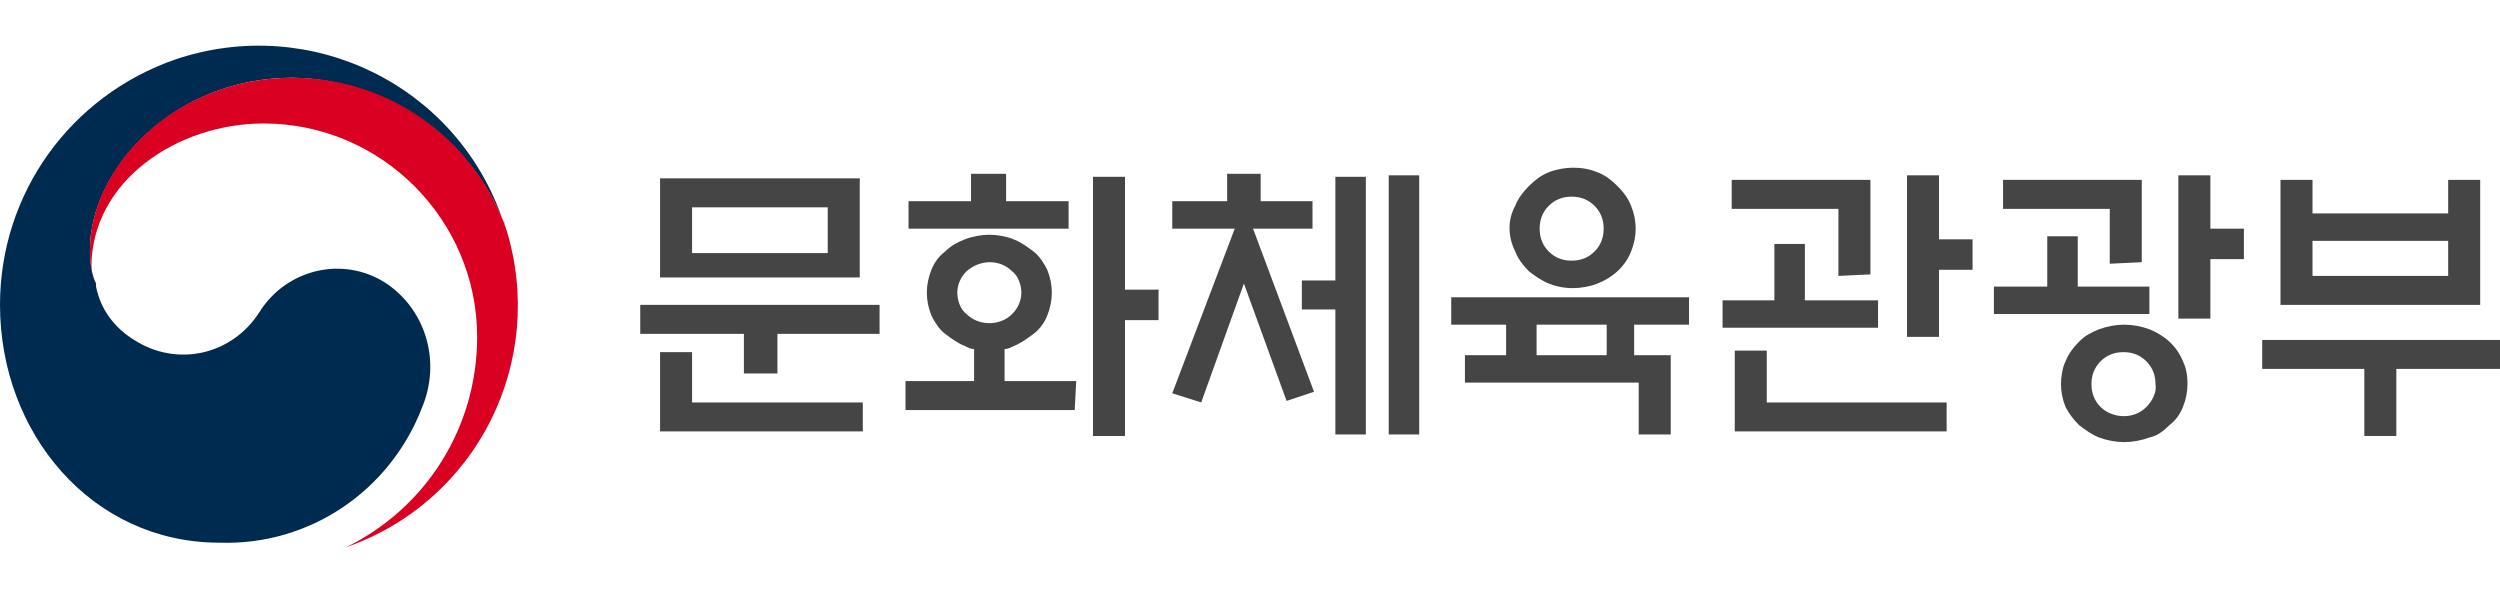
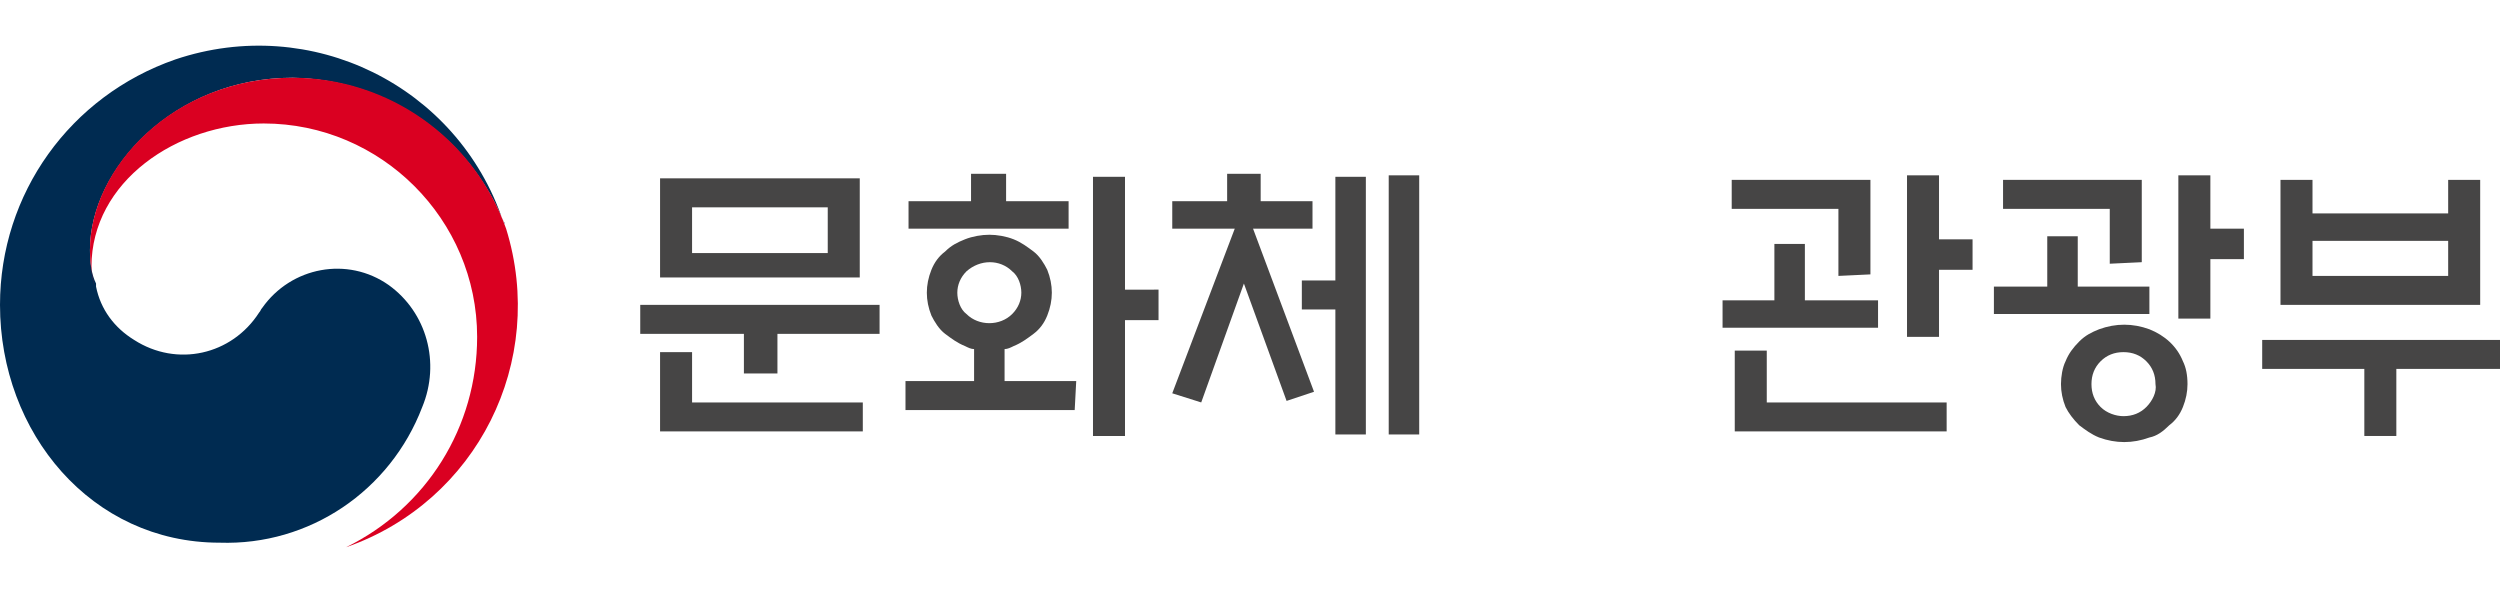
<svg xmlns="http://www.w3.org/2000/svg" xmlns:xlink="http://www.w3.org/1999/xlink" version="1.1" id="레이어_1" x="0px" y="0px" width="164px" height="39px" viewBox="0 0 164 39" style="enable-background:new 0 0 164 39;" xml:space="preserve">
  <style type="text/css">
	.st0{clip-path:url(#SVGID_00000135691458726107774990000018020335736357373847_);}
	.st1{fill:#002B51;}
	.st2{fill:#DA0021;}
	.st3{fill:#464545;}
</style>
  <g id="logo-mcst" transform="translate(0 0)">
    <g>
      <defs>
        <rect id="SVGID_1_" y="3" width="164" height="33" />
      </defs>
      <clipPath id="SVGID_00000098216222105962647630000005621933441619761069_">
        <use xlink:href="#SVGID_1_" style="overflow:visible;" />
      </clipPath>
      <g id="그룹_541" transform="translate(0 0)" style="clip-path:url(#SVGID_00000098216222105962647630000005621933441619761069_);">
        <path id="패스_6948" class="st1" d="M25.5,18.7c-2.7-1.9-6.4-1.2-8.3,1.5c-0.1,0.1-0.1,0.2-0.2,0.3c-1.8,2.8-5.4,3.6-8.2,1.8     c-1.3-0.8-2.2-2-2.5-3.5l0,0c0,0,0,0,0-0.1c0,0,0-0.1,0-0.1C6,18,5.9,17.2,5.9,16.4c0-5.3,5.5-11.3,13.3-11.3     c6.1,0.1,11.6,3.8,13.9,9.6c0-0.1,0-0.1-0.1-0.2C30,5.6,20.4,0.9,11.5,3.9C4.6,6.3,0,12.7,0,20c0,8.4,6,15.6,14.4,15.6     c5.9,0.2,11.2-3.4,13.3-8.9C28.9,23.8,28,20.5,25.5,18.7" />
        <path id="패스_6949" class="st2" d="M33.2,15c-2.1-5.9-7.7-9.9-14-9.9C11.4,5.1,5.9,11,5.9,16.4c0,0.8,0.1,1.6,0.3,2.4     C6.1,18.3,6,17.9,6,17.5c0-5.6,5.6-9.4,11.3-9.4c7.7,0,14,6.3,14,14c0,0,0,0,0,0c0,5.9-3.3,11.2-8.6,13.8l0,0     C31.3,32.9,35.9,23.7,33.2,15" />
        <path id="패스_6950" class="st3" d="M57.7,20v1.9H51v2.6h-2.2v-2.6h-6.8V20H57.7z M43.3,11.7h13.1v6.5H43.3V11.7z M45.4,23.1     v3.3h11.2v1.9H43.3v-5.2L45.4,23.1z M54.3,13.6h-8.9v3h8.9V13.6z" />
        <path id="패스_6951" class="st3" d="M70.5,26.9H59.4V25h4.5v-2.1c-0.2,0-0.4-0.1-0.6-0.2c-0.5-0.2-0.9-0.5-1.3-0.8     c-0.4-0.3-0.7-0.8-0.9-1.2c-0.2-0.5-0.3-1-0.3-1.5c0-0.5,0.1-1,0.3-1.5c0.2-0.5,0.5-0.9,0.9-1.2c0.4-0.4,0.8-0.6,1.3-0.8     c0.5-0.2,1.1-0.3,1.6-0.3c0.5,0,1.1,0.1,1.6,0.3c0.5,0.2,0.9,0.5,1.3,0.8c0.4,0.3,0.7,0.8,0.9,1.2c0.2,0.5,0.3,1,0.3,1.5     c0,0.5-0.1,1-0.3,1.5c-0.2,0.5-0.5,0.9-0.9,1.2c-0.4,0.3-0.8,0.6-1.3,0.8c-0.2,0.1-0.4,0.2-0.6,0.2V25h4.7L70.5,26.9z M63.7,13.2     v-1.8H66v1.8h4.1V15H59.6v-1.8H63.7z M67,19.2c0-0.5-0.2-1.1-0.6-1.4c-0.8-0.8-2.1-0.8-3,0c-0.4,0.4-0.6,0.9-0.6,1.4     c0,0.5,0.2,1.1,0.6,1.4c0.8,0.8,2.2,0.8,3,0C66.8,20.2,67,19.7,67,19.2 M73.8,28.6h-2.1v-17h2.1v7.4H76v2h-2.2L73.8,28.6z" />
        <path id="패스_6952" class="st3" d="M76.9,15v-1.8h3.6v-1.8h2.2v1.8h3.4V15h-3.9l4,10.7l-1.8,0.6l-2.8-7.7l-2.8,7.8l-1.9-0.6     L81,15L76.9,15z M87.6,11.6h2v16.9h-2v-8.2h-2.2v-1.9h2.2V11.6z M91.1,11.5h2v17h-2V11.5z" />
-         <path id="패스_6953" class="st3" d="M109.6,23.3v5.2h-2.1v-3.4H96.1v-1.8h2.7l0-2h-3.6v-1.8h15.6v1.8h-3.6v2L109.6,23.3z      M107.3,15c0,0.5-0.1,1-0.3,1.5c-0.4,1-1.2,1.7-2.2,2.1c-0.5,0.2-1.1,0.3-1.6,0.3c-0.6,0-1.1-0.1-1.6-0.3     c-0.5-0.2-0.9-0.5-1.3-0.8c-0.4-0.4-0.7-0.8-0.9-1.3c-0.5-1-0.5-2.1,0-3c0.2-0.5,0.5-0.9,0.9-1.3c0.4-0.4,0.8-0.7,1.3-0.9     c0.5-0.2,1.1-0.3,1.6-0.3c0.6,0,1.1,0.1,1.6,0.3c0.5,0.2,0.9,0.5,1.3,0.9c0.4,0.4,0.7,0.8,0.9,1.3C107.2,14,107.3,14.5,107.3,15      M100.8,23.3h4.6v-2h-4.6L100.8,23.3z M105.2,15c0-0.6-0.2-1.1-0.6-1.5c-0.4-0.4-0.9-0.6-1.5-0.6c-0.6,0-1.1,0.2-1.5,0.6     c-0.4,0.4-0.6,0.9-0.6,1.5c0,0.6,0.2,1.1,0.6,1.5c0.4,0.4,0.9,0.6,1.5,0.6c0.6,0,1.1-0.2,1.5-0.6C105,16.1,105.2,15.6,105.2,15" />
        <path id="패스_6954" class="st3" d="M123.2,19.7v1.8h-10.2v-1.8h3.4V16h2v3.7H123.2z M120.6,18.1v-4.4h-7v-1.9h9.1v6.2     L120.6,18.1z M115.9,22.9v3.5h11.8v1.9h-13.9v-5.3H115.9z M127.2,22.1h-2.1V11.5h2.1v4.2h2.2v2h-2.2V22.1z" />
        <path id="패스_6955" class="st3" d="M134.3,18.8v-3.3h2v3.3h4.7v1.8h-10.2v-1.8H134.3z M138.4,17.3v-3.6h-7v-1.9h9.1v5.4     L138.4,17.3z M143.5,25.2c0,0.5-0.1,1-0.3,1.5c-0.2,0.5-0.5,0.9-0.9,1.2c-0.4,0.4-0.8,0.7-1.3,0.8c-1.1,0.4-2.2,0.4-3.3,0     c-0.5-0.2-0.9-0.5-1.3-0.8c-0.4-0.4-0.7-0.8-0.9-1.2c-0.2-0.5-0.3-1-0.3-1.5c0-0.5,0.1-1.1,0.3-1.5c0.2-0.5,0.5-0.9,0.9-1.3     c0.4-0.4,0.8-0.6,1.3-0.8c1.1-0.4,2.2-0.4,3.3,0c1,0.4,1.8,1.1,2.2,2.1C143.4,24.1,143.5,24.6,143.5,25.2 M141.4,25.2     c0-0.6-0.2-1.1-0.6-1.5c-0.4-0.4-0.9-0.6-1.5-0.6c-0.6,0-1.1,0.2-1.5,0.6c-0.4,0.4-0.6,0.9-0.6,1.5c0,0.6,0.2,1.1,0.6,1.5     c0.4,0.4,1,0.6,1.5,0.6c0.6,0,1.1-0.2,1.5-0.6C141.2,26.3,141.5,25.7,141.4,25.2 M145,20.9h-2.1v-9.4h2.1V15h2.2v2H145V20.9z" />
        <path id="패스_6956" class="st3" d="M148.4,22.3H164v1.9h-6.8v4.4h-2.1v-4.4h-6.7V22.3z M151.7,14h8.9v-2.2h2.1V20h-13.1v-8.2     h2.1V14z M160.6,15.8h-8.9v2.3h8.9V15.8z" />
      </g>
    </g>
  </g>
</svg>